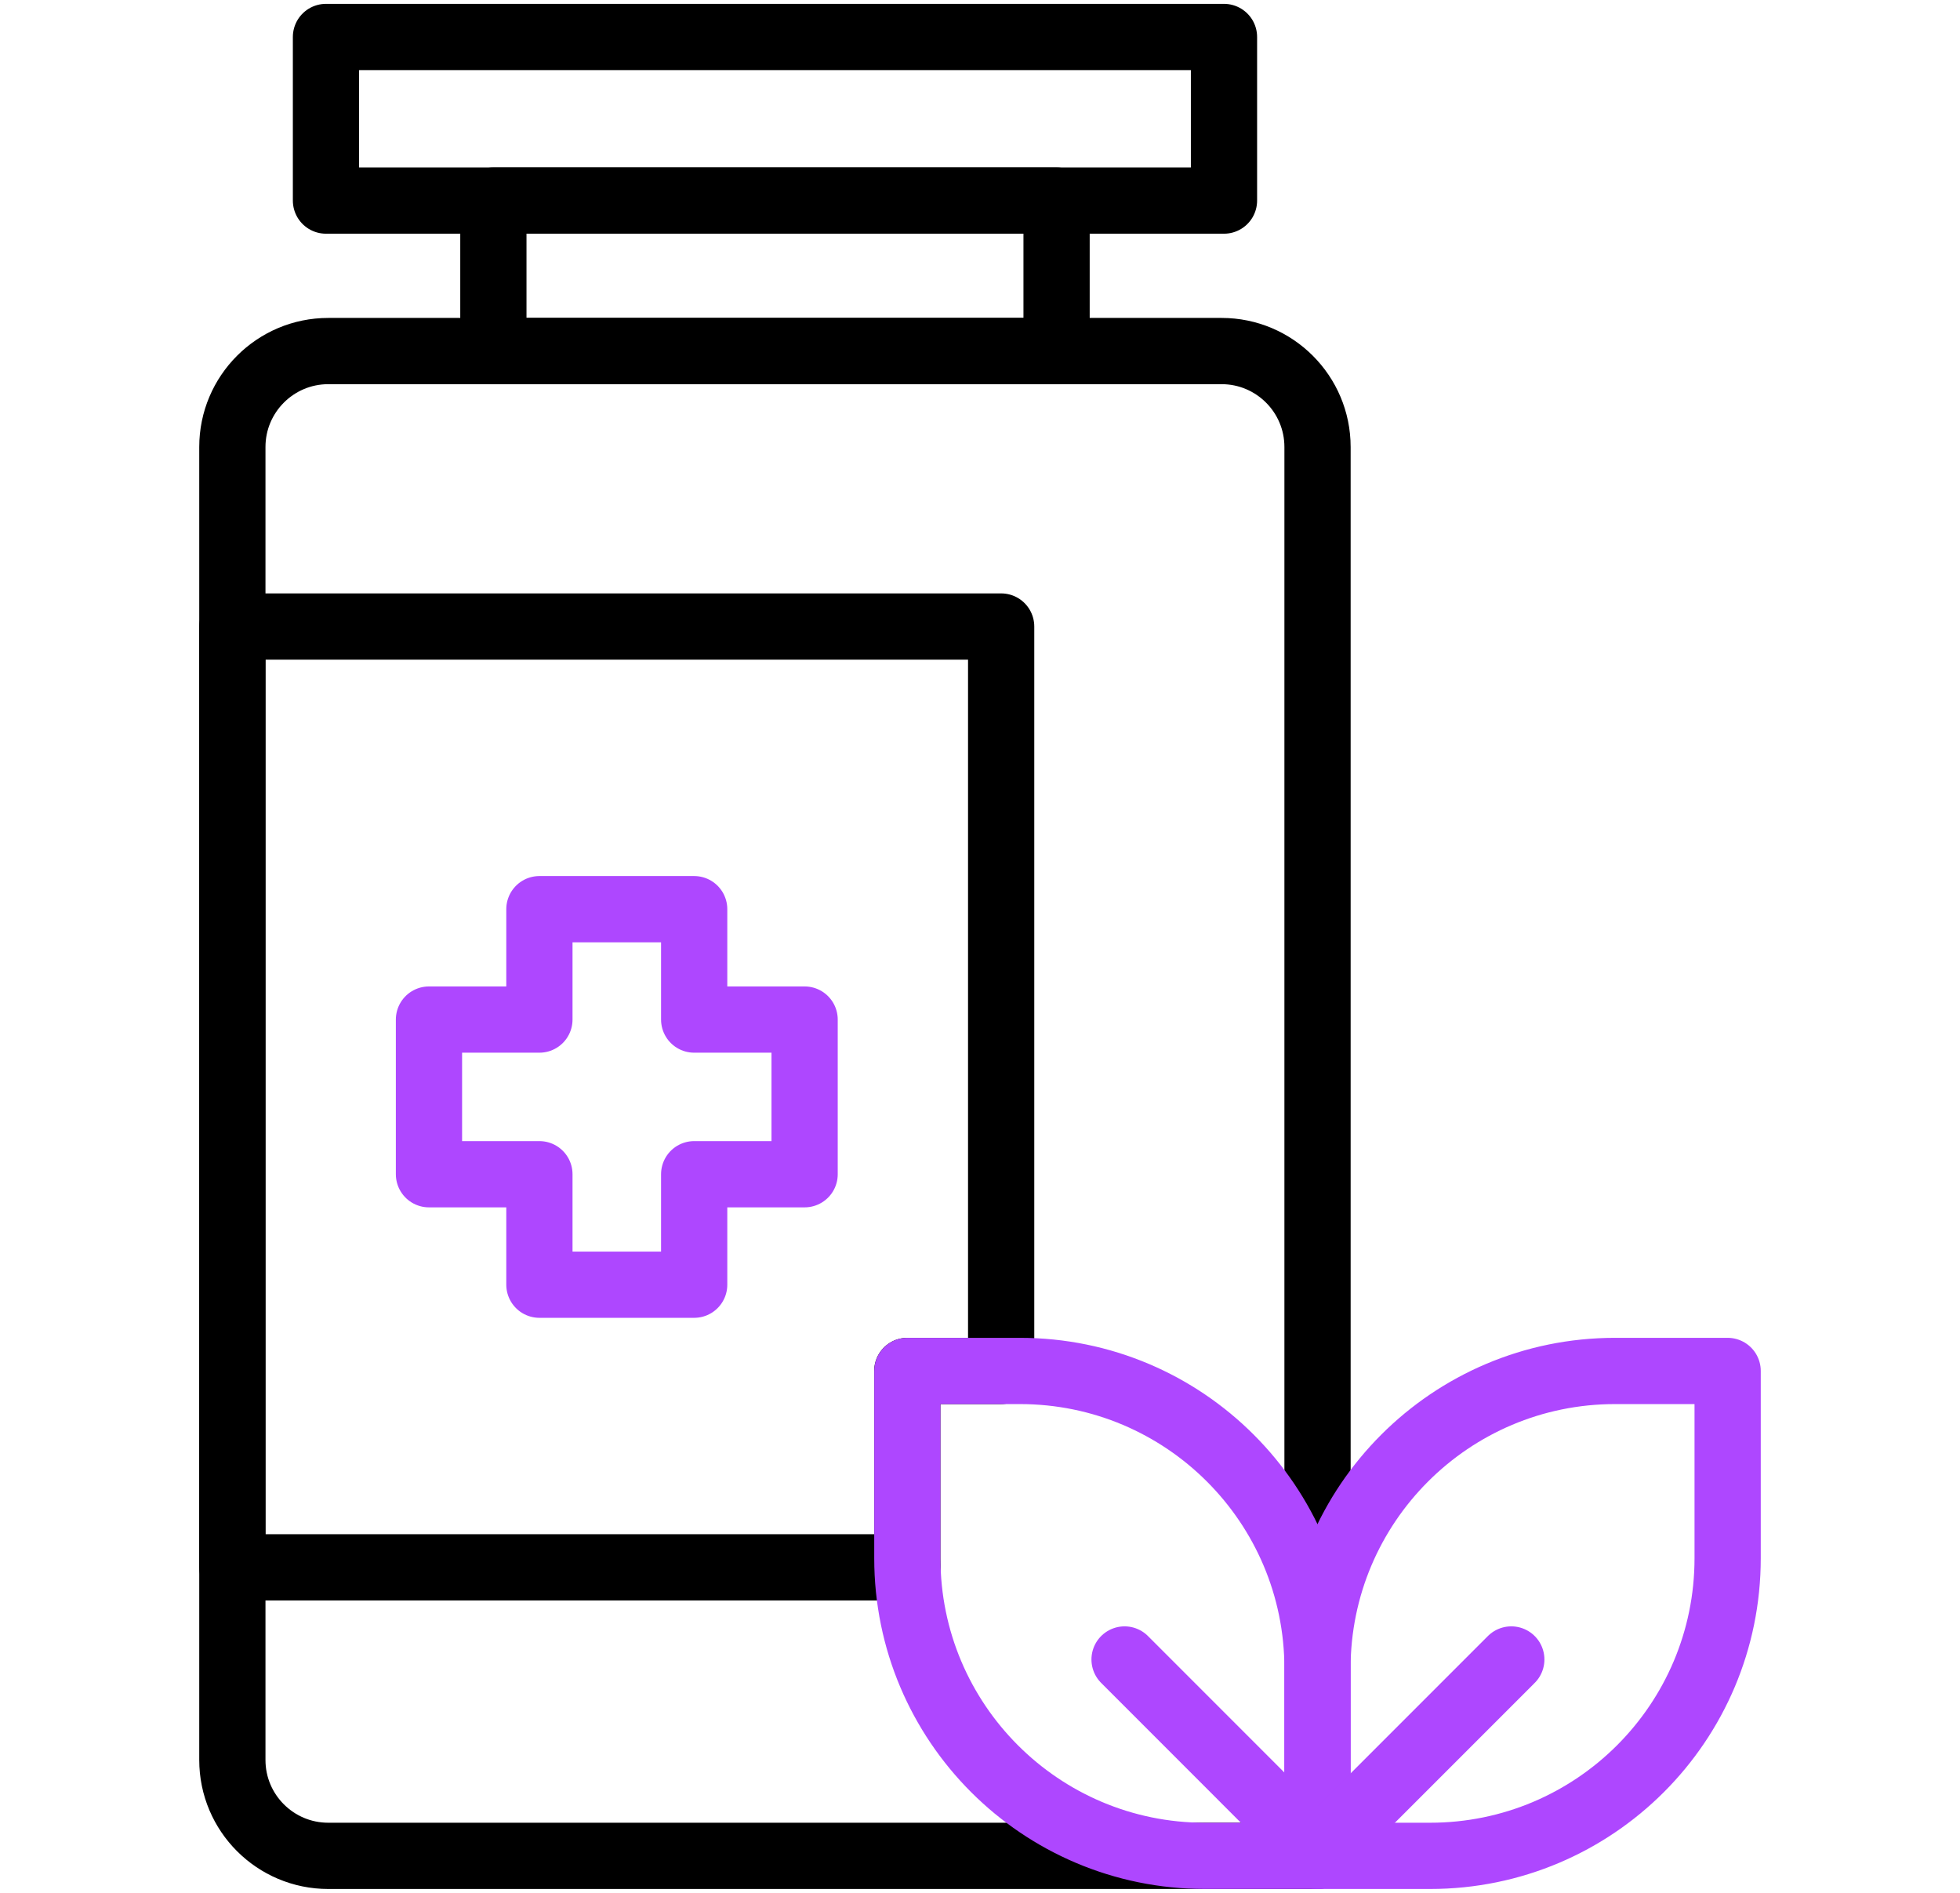
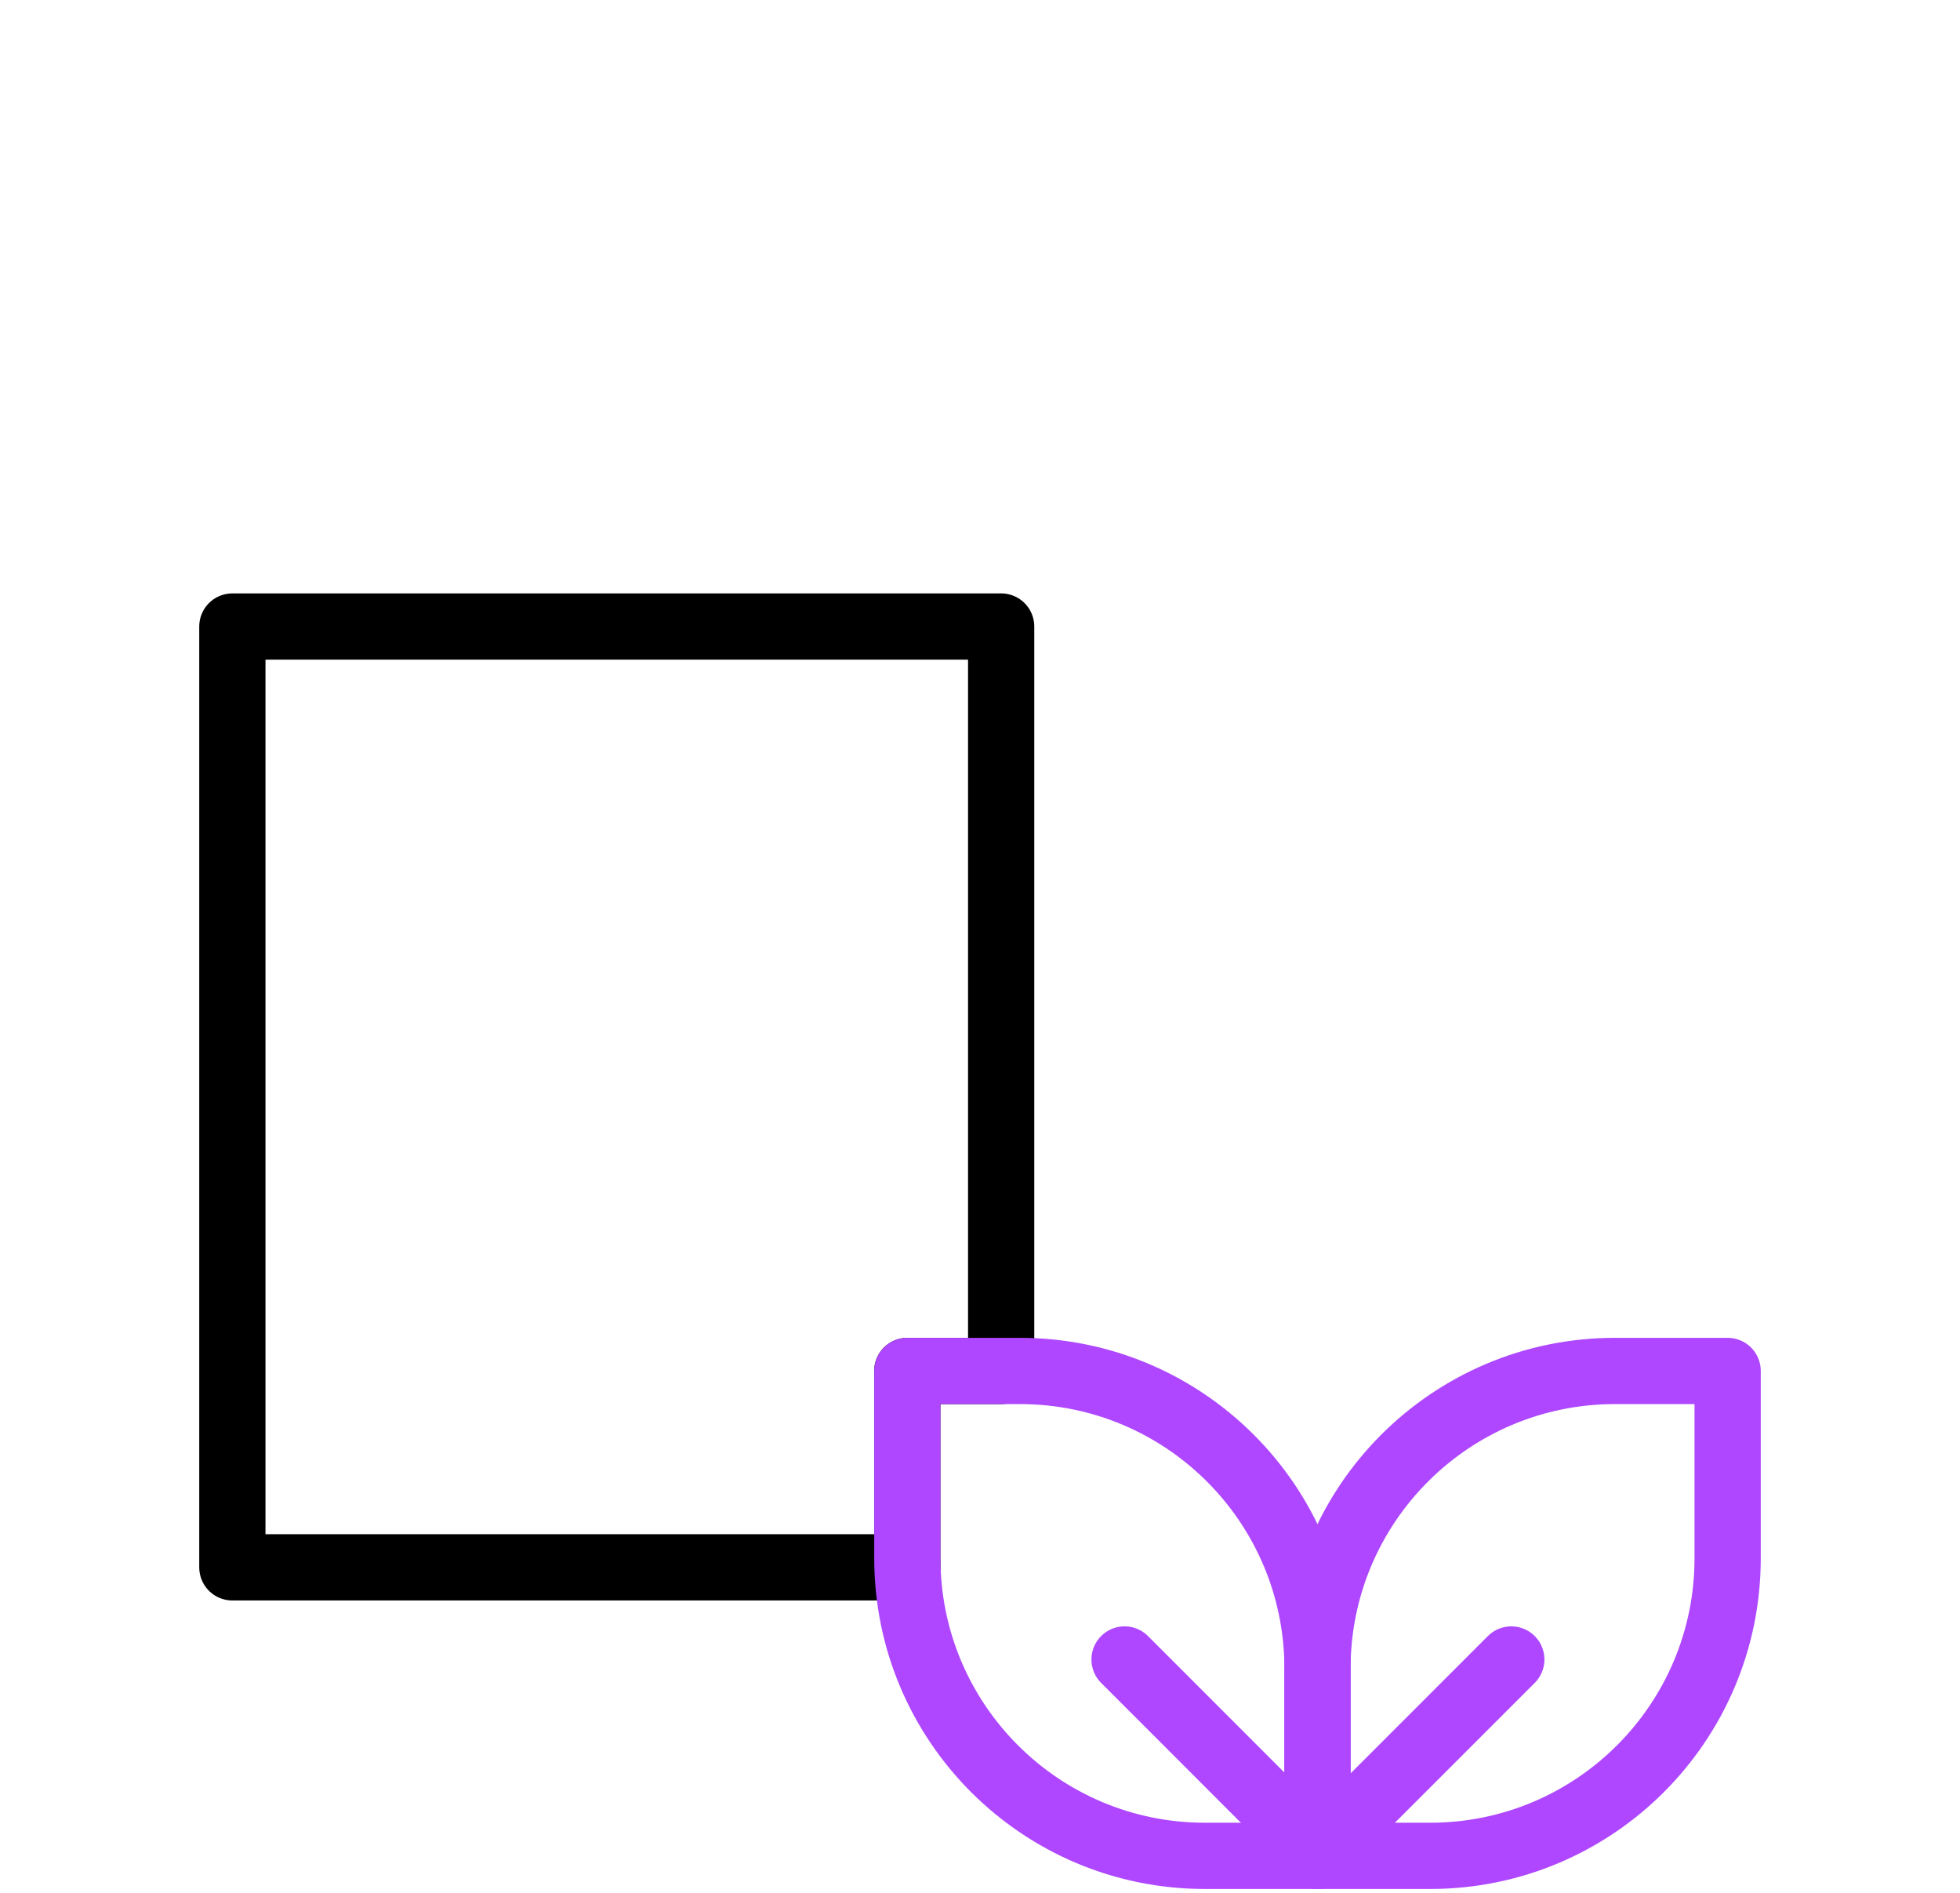
<svg xmlns="http://www.w3.org/2000/svg" width="29" height="28" viewBox="0 0 29 28" fill="none">
  <path d="M13.424 23.05V20.28H14.813V9.268H3.438V23.185H13.426C13.425 23.14 13.424 23.095 13.424 23.05Z" stroke="black" stroke-width="0.98" stroke-miterlimit="10" stroke-linecap="round" stroke-linejoin="round" />
-   <path d="M19.493 27.453H4.857C4.074 27.453 3.438 26.818 3.438 26.035V6.612C3.438 5.829 4.074 5.193 4.857 5.193H18.075C18.858 5.193 19.494 5.829 19.494 6.612V23.594" stroke="black" stroke-width="0.98" stroke-miterlimit="10" stroke-linecap="round" stroke-linejoin="round" />
-   <path d="M15.633 2.967H7.3V5.193H15.633V2.967Z" stroke="black" stroke-width="0.98" stroke-miterlimit="10" stroke-linecap="round" stroke-linejoin="round" />
-   <path d="M18.11 0.547H4.823V2.967H18.11V0.547Z" stroke="black" stroke-width="0.98" stroke-miterlimit="10" stroke-linecap="round" stroke-linejoin="round" />
  <path d="M19.494 27.453H17.828C15.396 27.453 13.425 25.482 13.425 23.05V20.28H15.091C17.523 20.28 19.494 22.252 19.494 24.683V27.453Z" stroke="#AE47FF" stroke-width="0.98" stroke-miterlimit="10" stroke-linecap="round" stroke-linejoin="round" />
  <path d="M19.493 27.453H21.159C23.591 27.453 25.562 25.482 25.562 23.05V20.28H23.896C21.464 20.28 19.493 22.252 19.493 24.683V27.453Z" stroke="#AE47FF" stroke-width="0.98" stroke-miterlimit="10" stroke-linecap="round" stroke-linejoin="round" />
-   <path d="M11.905 15.082H10.271V13.449H7.981V15.082H6.347V17.37H7.981V19.004H10.271V17.37H11.905V15.082Z" stroke="#AE47FF" stroke-width="0.98" stroke-miterlimit="10" stroke-linecap="round" stroke-linejoin="round" />
  <path d="M19.657 27.252L22.361 24.548" stroke="#AE47FF" stroke-width="0.98" stroke-miterlimit="10" stroke-linecap="round" stroke-linejoin="round" />
  <path d="M19.342 27.252L16.639 24.548" stroke="#AE47FF" stroke-width="0.98" stroke-miterlimit="10" stroke-linecap="round" stroke-linejoin="round" />
</svg>